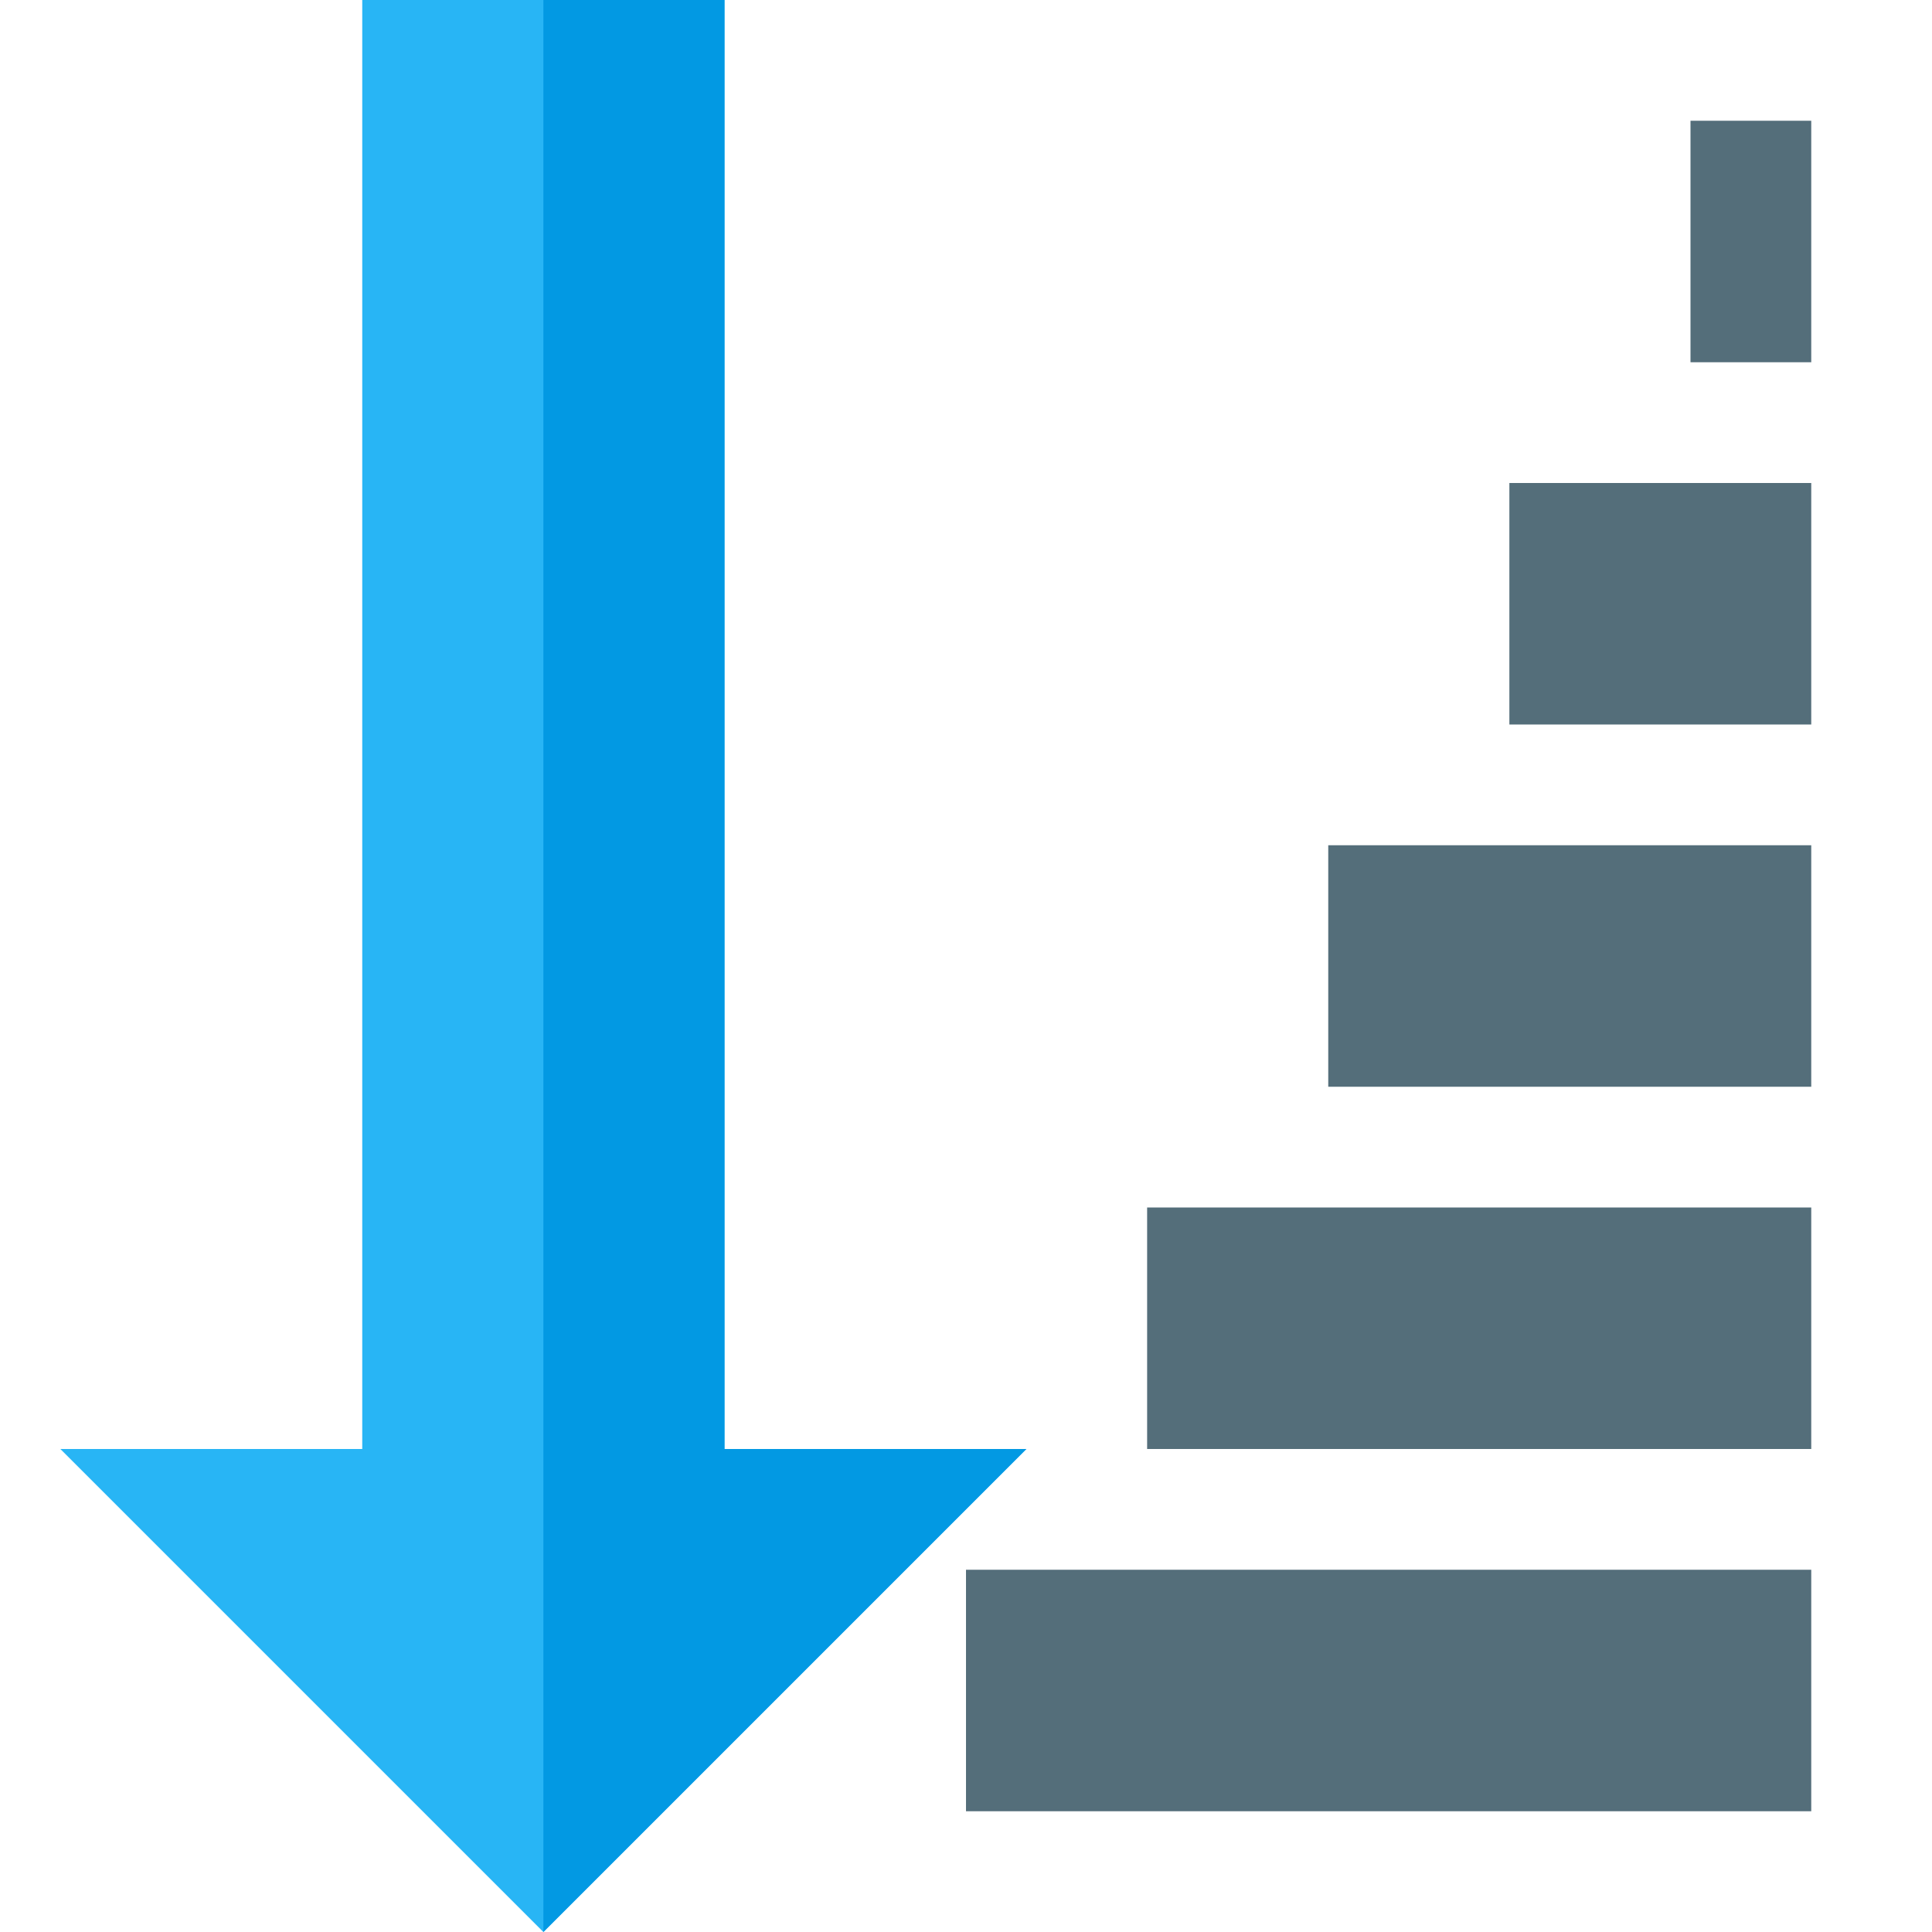
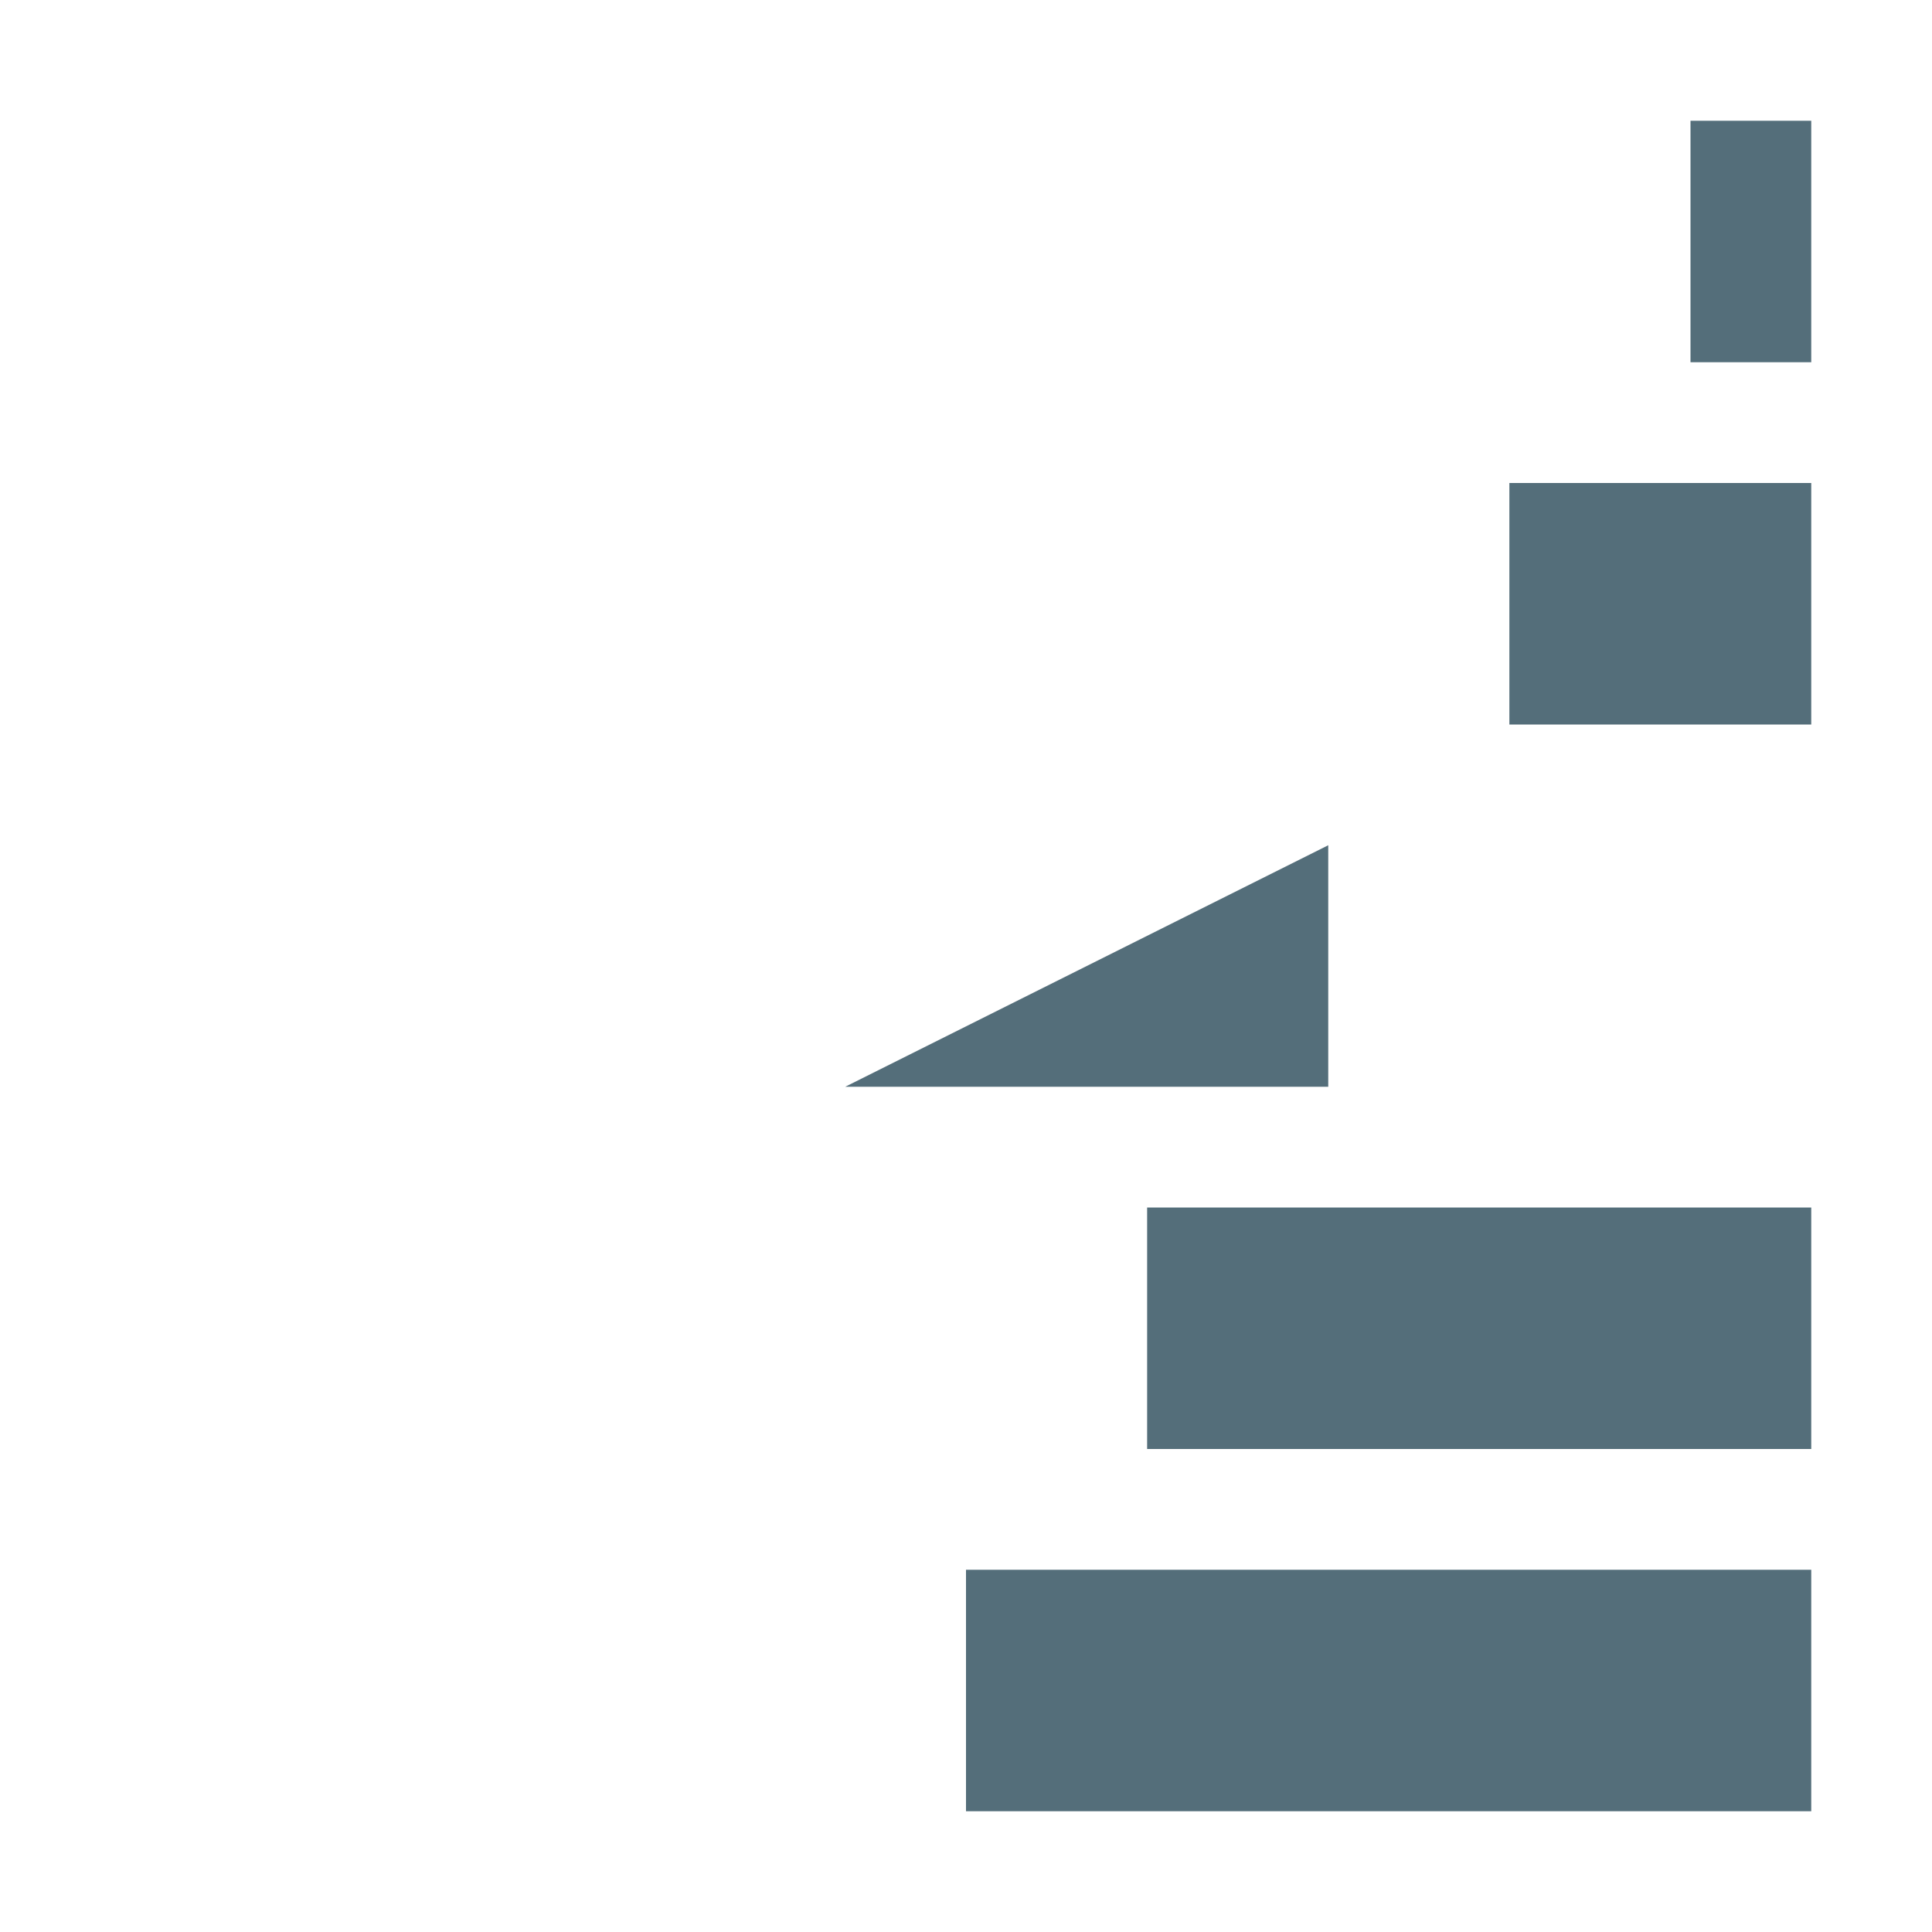
<svg xmlns="http://www.w3.org/2000/svg" version="1.1" viewBox="0 0 512 512">
  <g>
-     <polygon points="16,384 96,384 96,0 192,0 192,384 272,384 144,512" fill="#28b5f5" />
-     <polygon points="144,0 192,0 192,384 272,384 144,512" fill="#0299e3" />
-     <path d="M256,416l224,0l0,64l-224,0z M448,32l32,0l0,64l-32,0z M400,128l80,0l0,64l-80,0z M352,224l128,0l0,64l-128,0z M304,320l176,0l0,64l-176,0z" fill="#546e7a" />
+     <path d="M256,416l224,0l0,64l-224,0z M448,32l32,0l0,64l-32,0z M400,128l80,0l0,64l-80,0z M352,224l0,64l-128,0z M304,320l176,0l0,64l-176,0z" fill="#546e7a" />
  </g>
</svg>